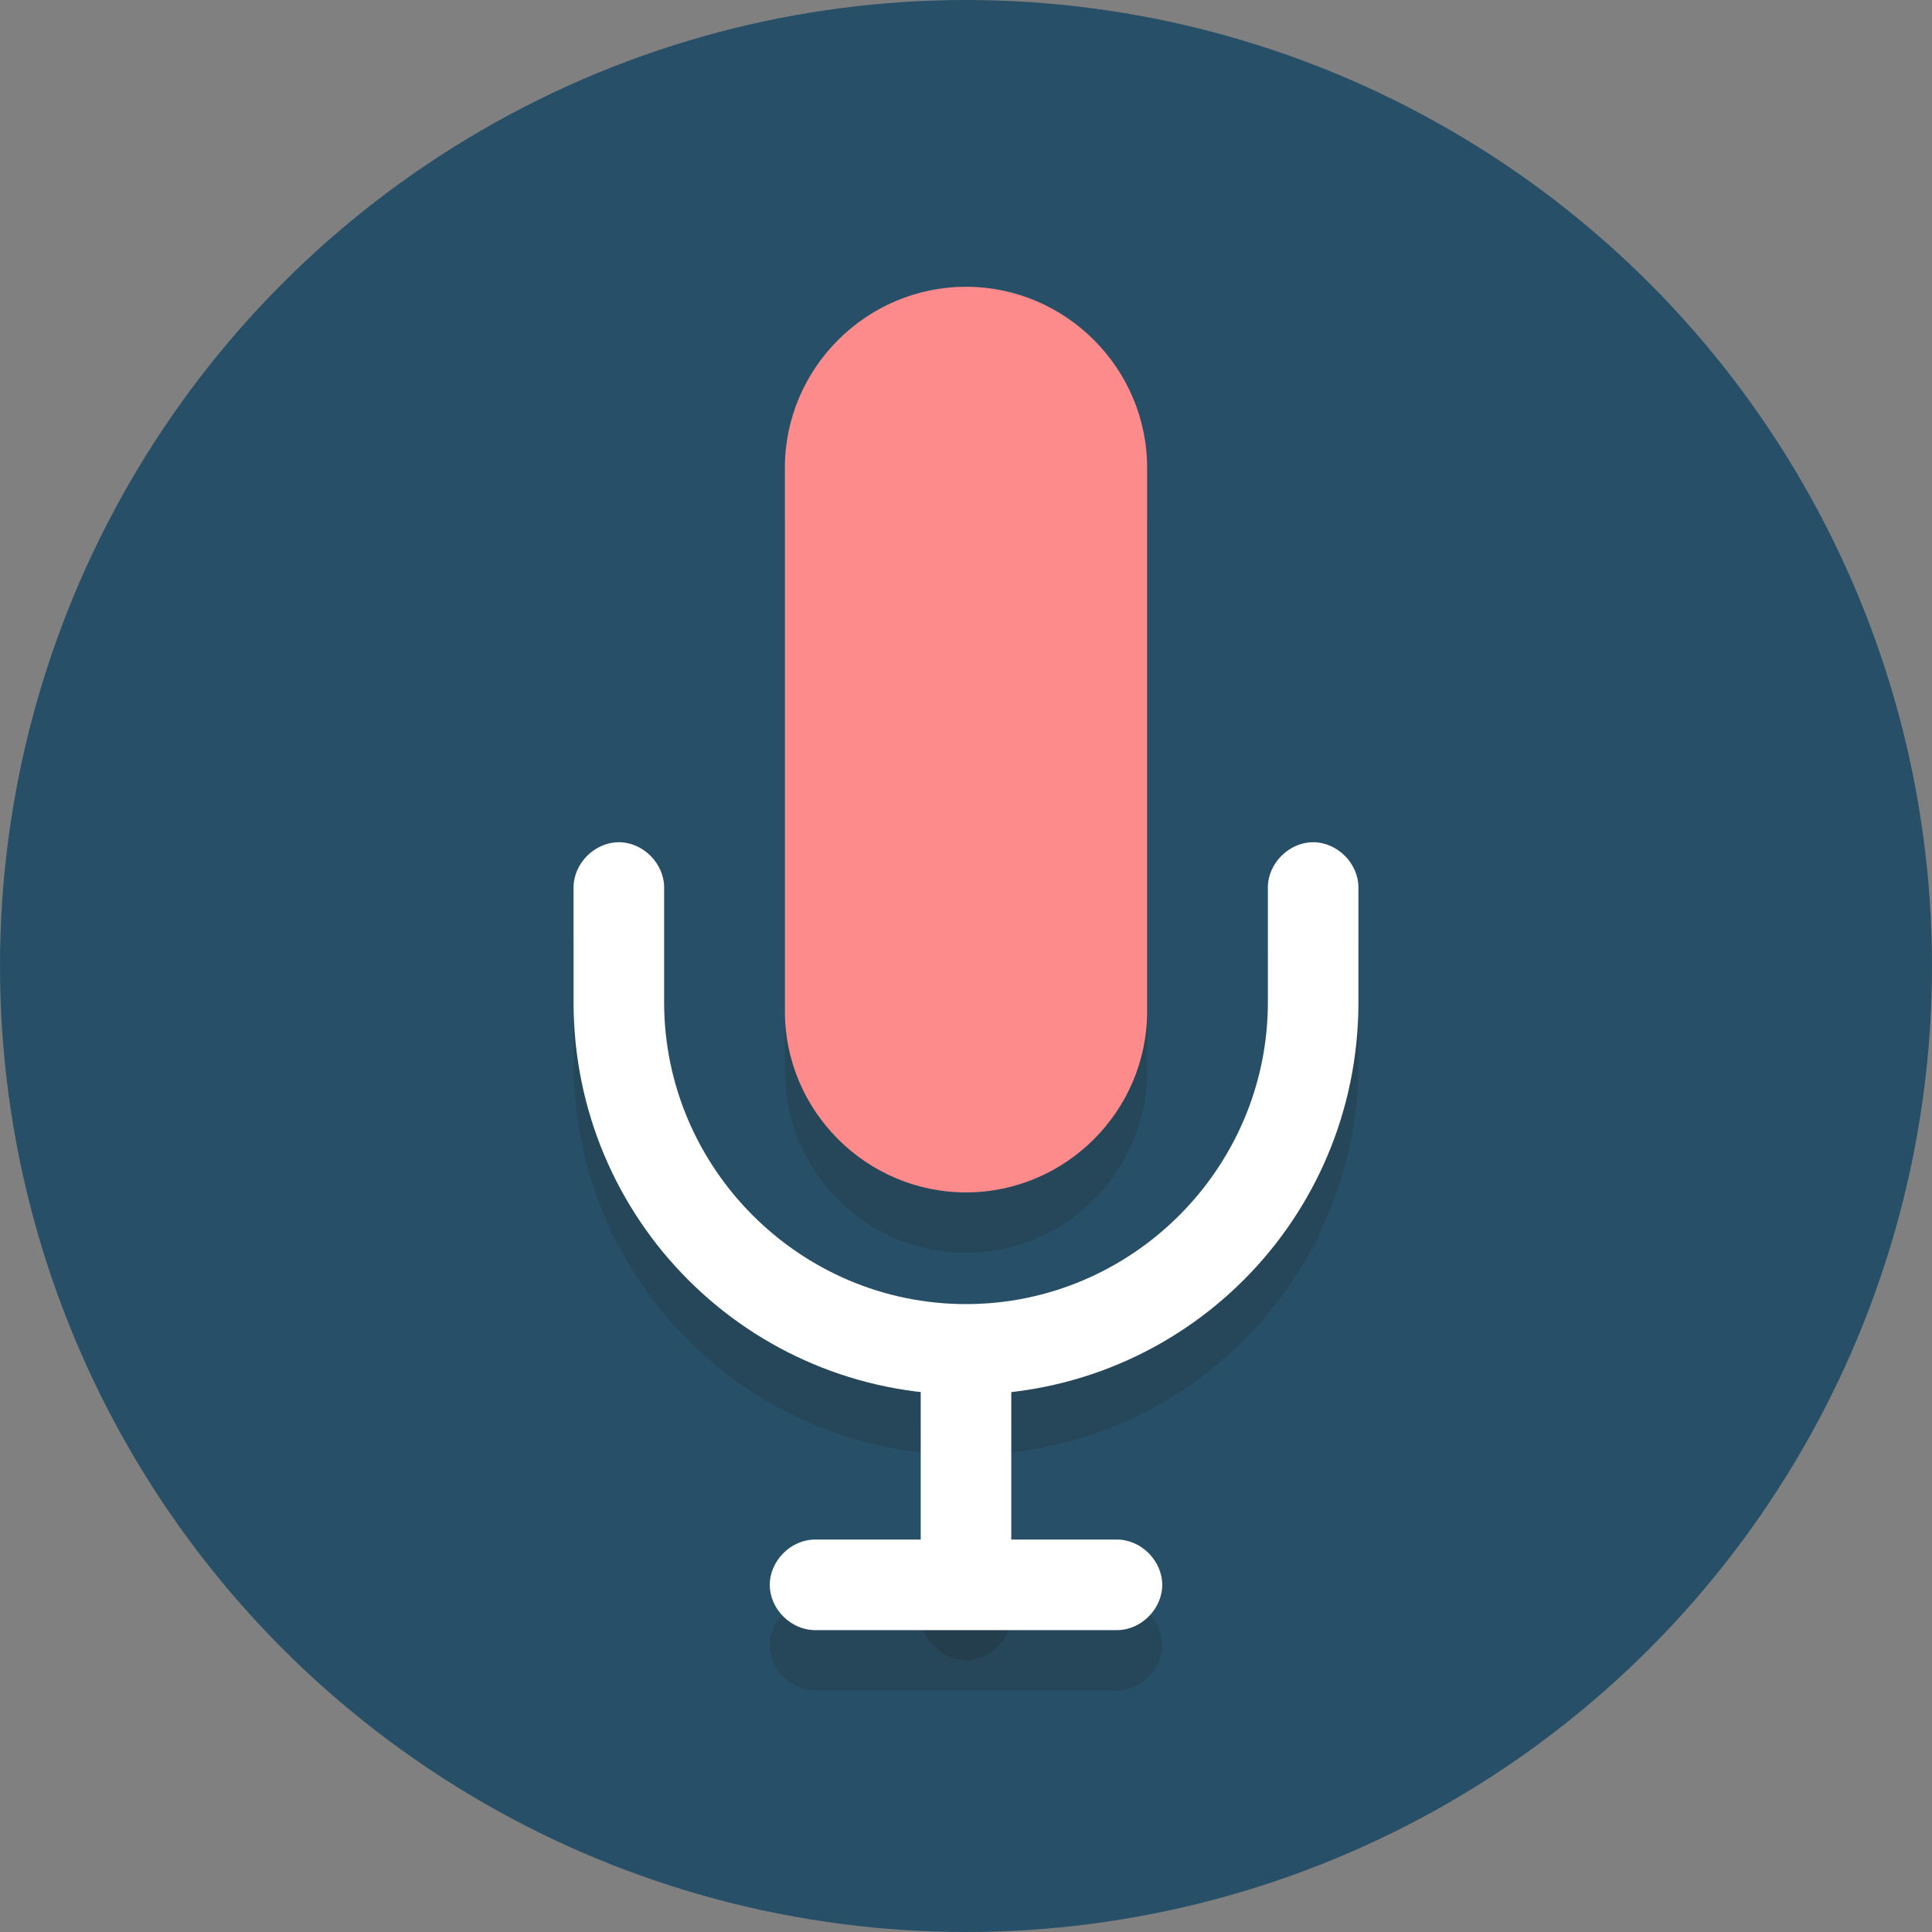
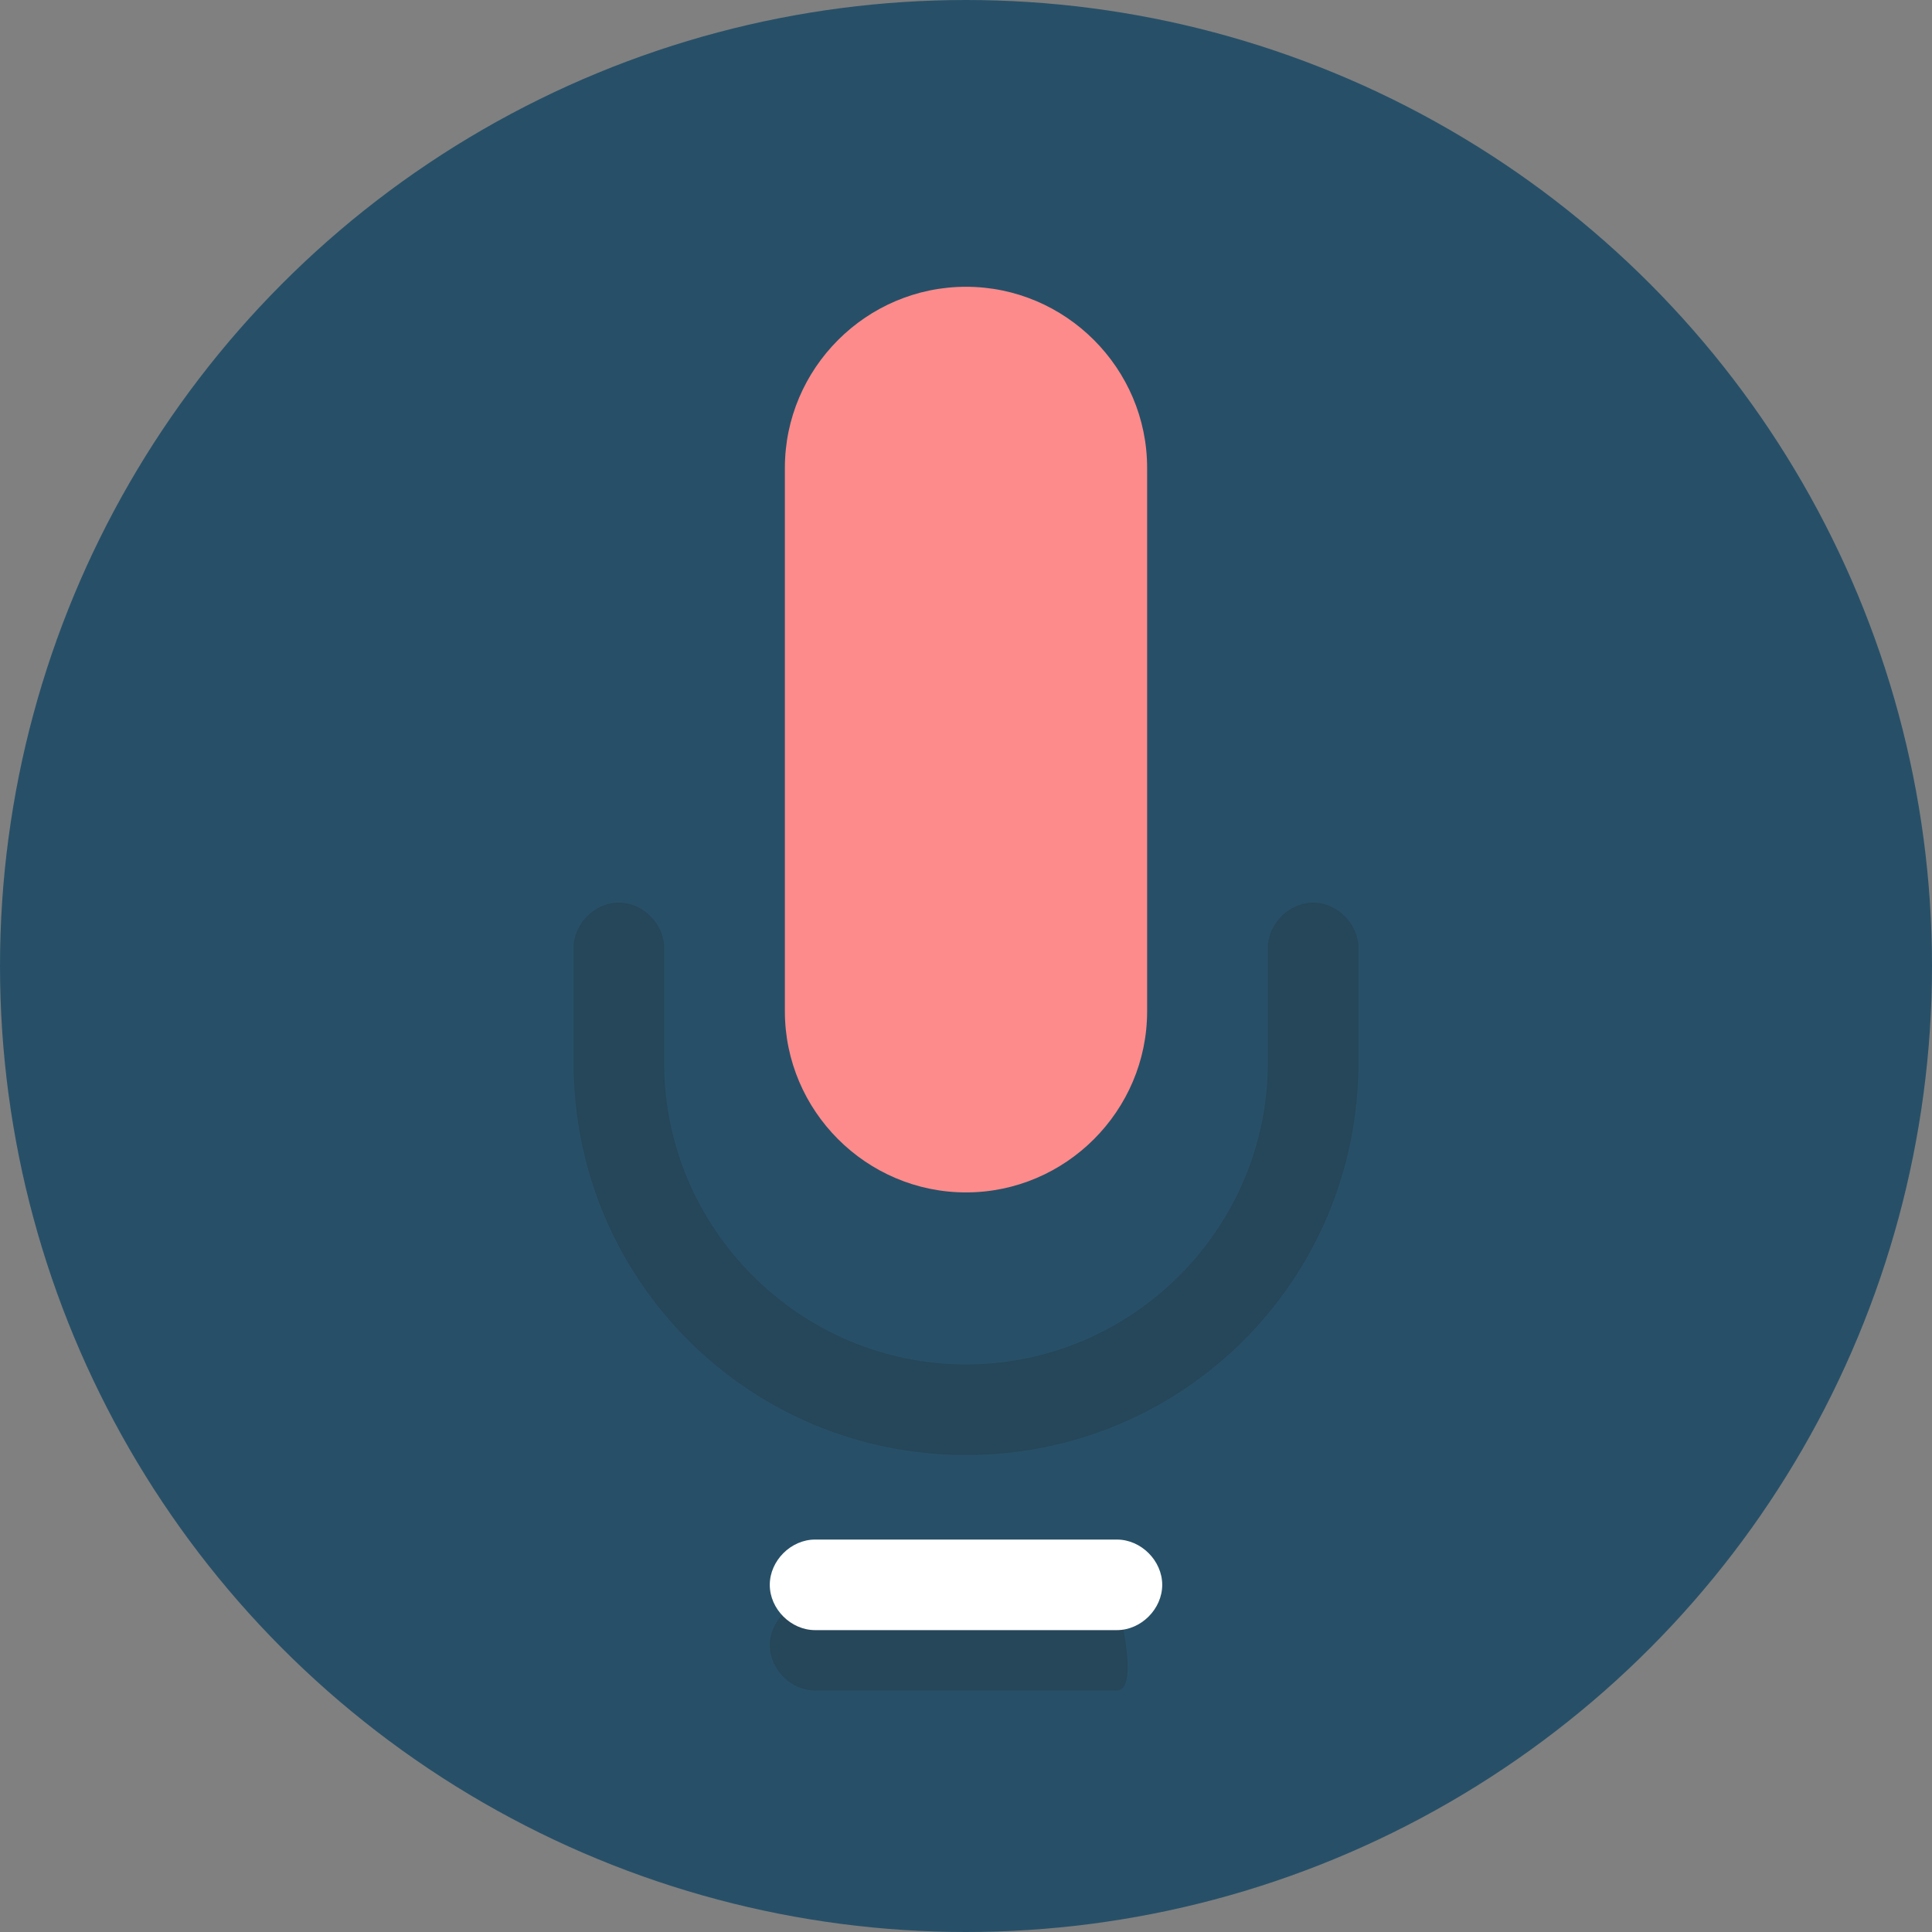
<svg xmlns="http://www.w3.org/2000/svg" height="64px" width="64px" version="1.1" viewBox="0 0 64 64" xml:space="preserve" fill="#000000">
  <rect x="0" y="0" width="64" height="64" fill="#808080" stroke="none" />
  <g id="SVGRepo_bgCarrier" stroke-width="0" />
  <g id="SVGRepo_tracerCarrier" stroke-linecap="round" stroke-linejoin="round" />
  <g id="SVGRepo_iconCarrier">
    <style type="text/css"> .st0{fill:#275068;} .st1{opacity:0.2;} .st2{fill:#231F20;} .st3{fill:#fd8b8b;} .st4{fill:#FFFFFF;} </style>
    <g id="Layer_1">
      <g>
        <circle class="st0" cx="32" cy="32" r="32" />
      </g>
      <g class="st1">
        <g>
          <g>
-             <path class="st2" d="M32,41.5c3.3,0,6-2.7,6-6v-18c0-3.3-2.7-6-6-6s-6,2.7-6,6v18C26,38.8,28.7,41.5,32,41.5z" />
-           </g>
+             </g>
        </g>
      </g>
      <g class="st1">
        <g>
          <path class="st2" d="M32,48.2c-7.2,0-13-5.8-13-13v-3.8c0-0.8,0.7-1.5,1.5-1.5s1.5,0.7,1.5,1.5v3.8c0,5.5,4.5,10,10,10 s10-4.5,10-10v-3.8c0-0.8,0.7-1.5,1.5-1.5s1.5,0.7,1.5,1.5v3.8C45,42.4,39.2,48.2,32,48.2z" />
        </g>
      </g>
      <g class="st1">
        <g>
-           <path class="st2" d="M32,55c-0.8,0-1.5-0.7-1.5-1.5v-6c0-0.8,0.7-1.5,1.5-1.5s1.5,0.7,1.5,1.5v6C33.5,54.3,32.8,55,32,55z" />
-         </g>
+           </g>
      </g>
      <g class="st1">
        <g>
-           <path class="st2" d="M37,56H27c-0.8,0-1.5-0.7-1.5-1.5S26.2,53,27,53h10c0.8,0,1.5,0.7,1.5,1.5S37.8,56,37,56z" />
+           <path class="st2" d="M37,56H27c-0.8,0-1.5-0.7-1.5-1.5S26.2,53,27,53h10S37.8,56,37,56z" />
        </g>
      </g>
      <g>
        <g>
          <path class="st3" d="M32,39.5c3.3,0,6-2.7,6-6v-18c0-3.3-2.7-6-6-6s-6,2.7-6,6v18C26,36.8,28.7,39.5,32,39.5z" />
        </g>
      </g>
      <g>
-         <path class="st4" d="M32,46.2c-7.2,0-13-5.8-13-13v-3.8c0-0.8,0.7-1.5,1.5-1.5s1.5,0.7,1.5,1.5v3.8c0,5.5,4.5,10,10,10 s10-4.5,10-10v-3.8c0-0.8,0.7-1.5,1.5-1.5s1.5,0.7,1.5,1.5v3.8C45,40.4,39.2,46.2,32,46.2z" />
-       </g>
+         </g>
      <g>
-         <path class="st4" d="M32,53c-0.8,0-1.5-0.7-1.5-1.5v-6c0-0.8,0.7-1.5,1.5-1.5s1.5,0.7,1.5,1.5v6C33.5,52.3,32.8,53,32,53z" />
-       </g>
+         </g>
      <g>
        <path class="st4" d="M37,54H27c-0.8,0-1.5-0.7-1.5-1.5S26.2,51,27,51h10c0.8,0,1.5,0.7,1.5,1.5S37.8,54,37,54z" />
      </g>
    </g>
    <g id="Layer_2"> </g>
  </g>
</svg>